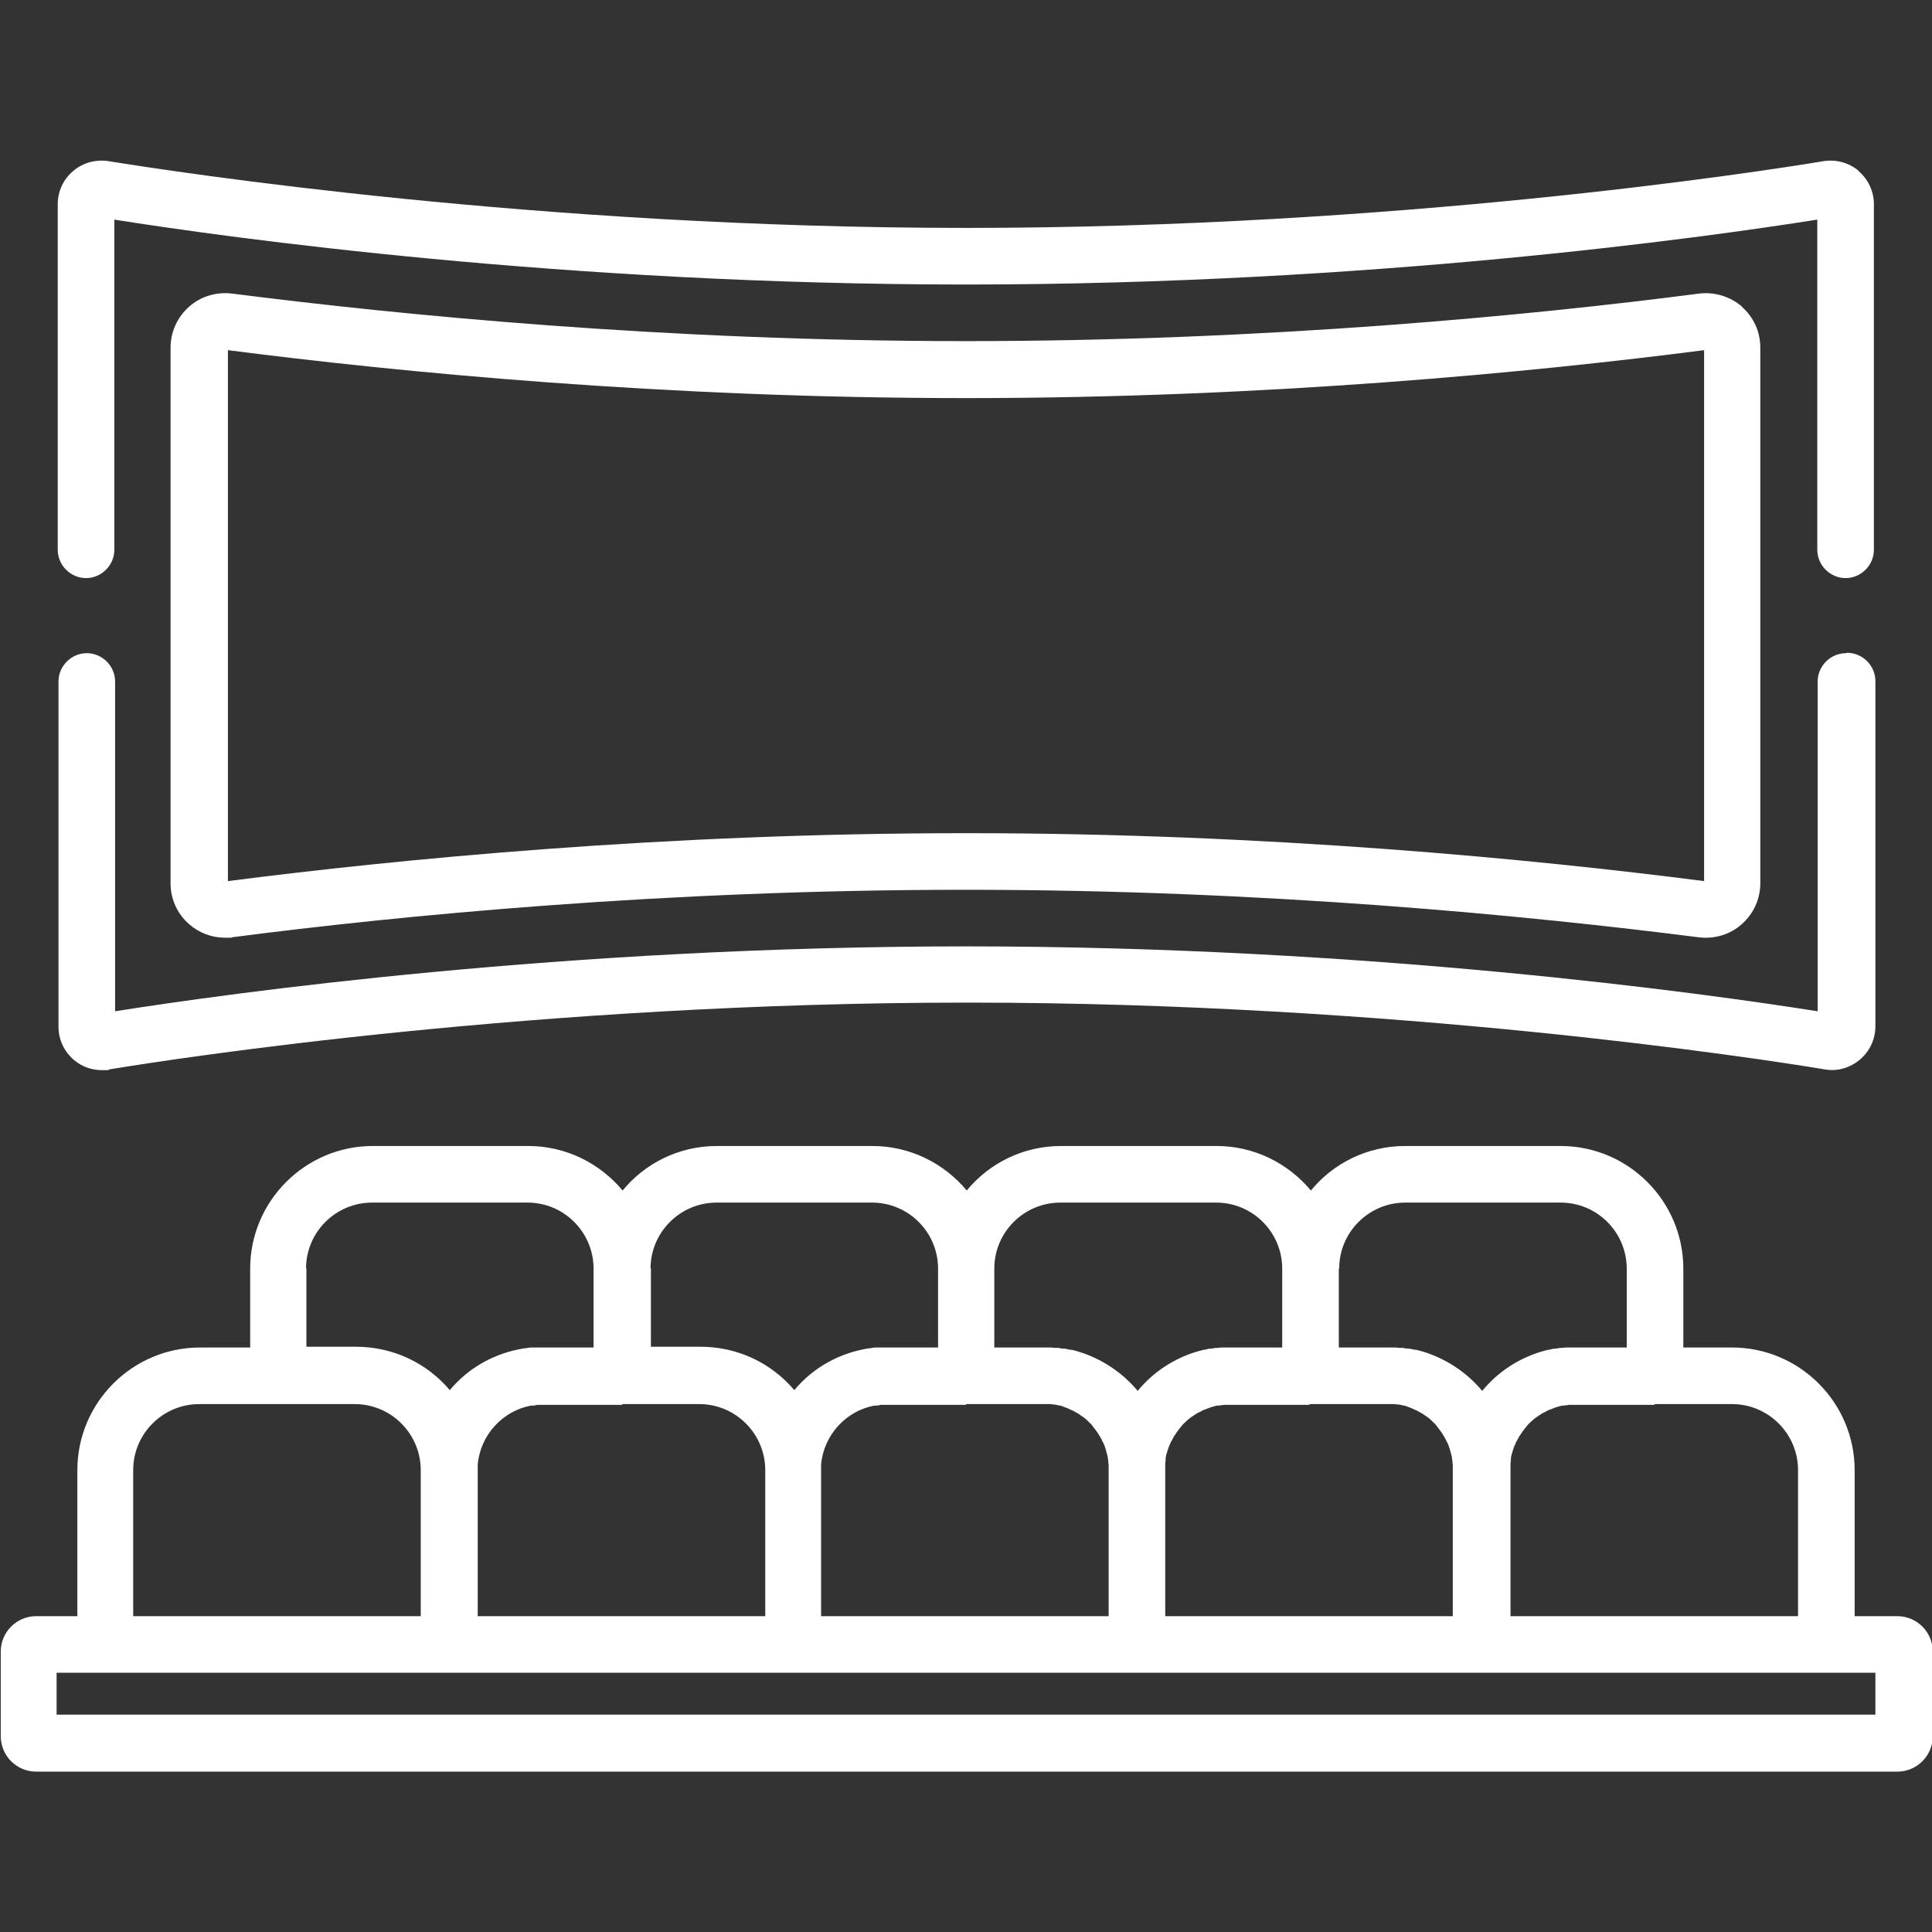
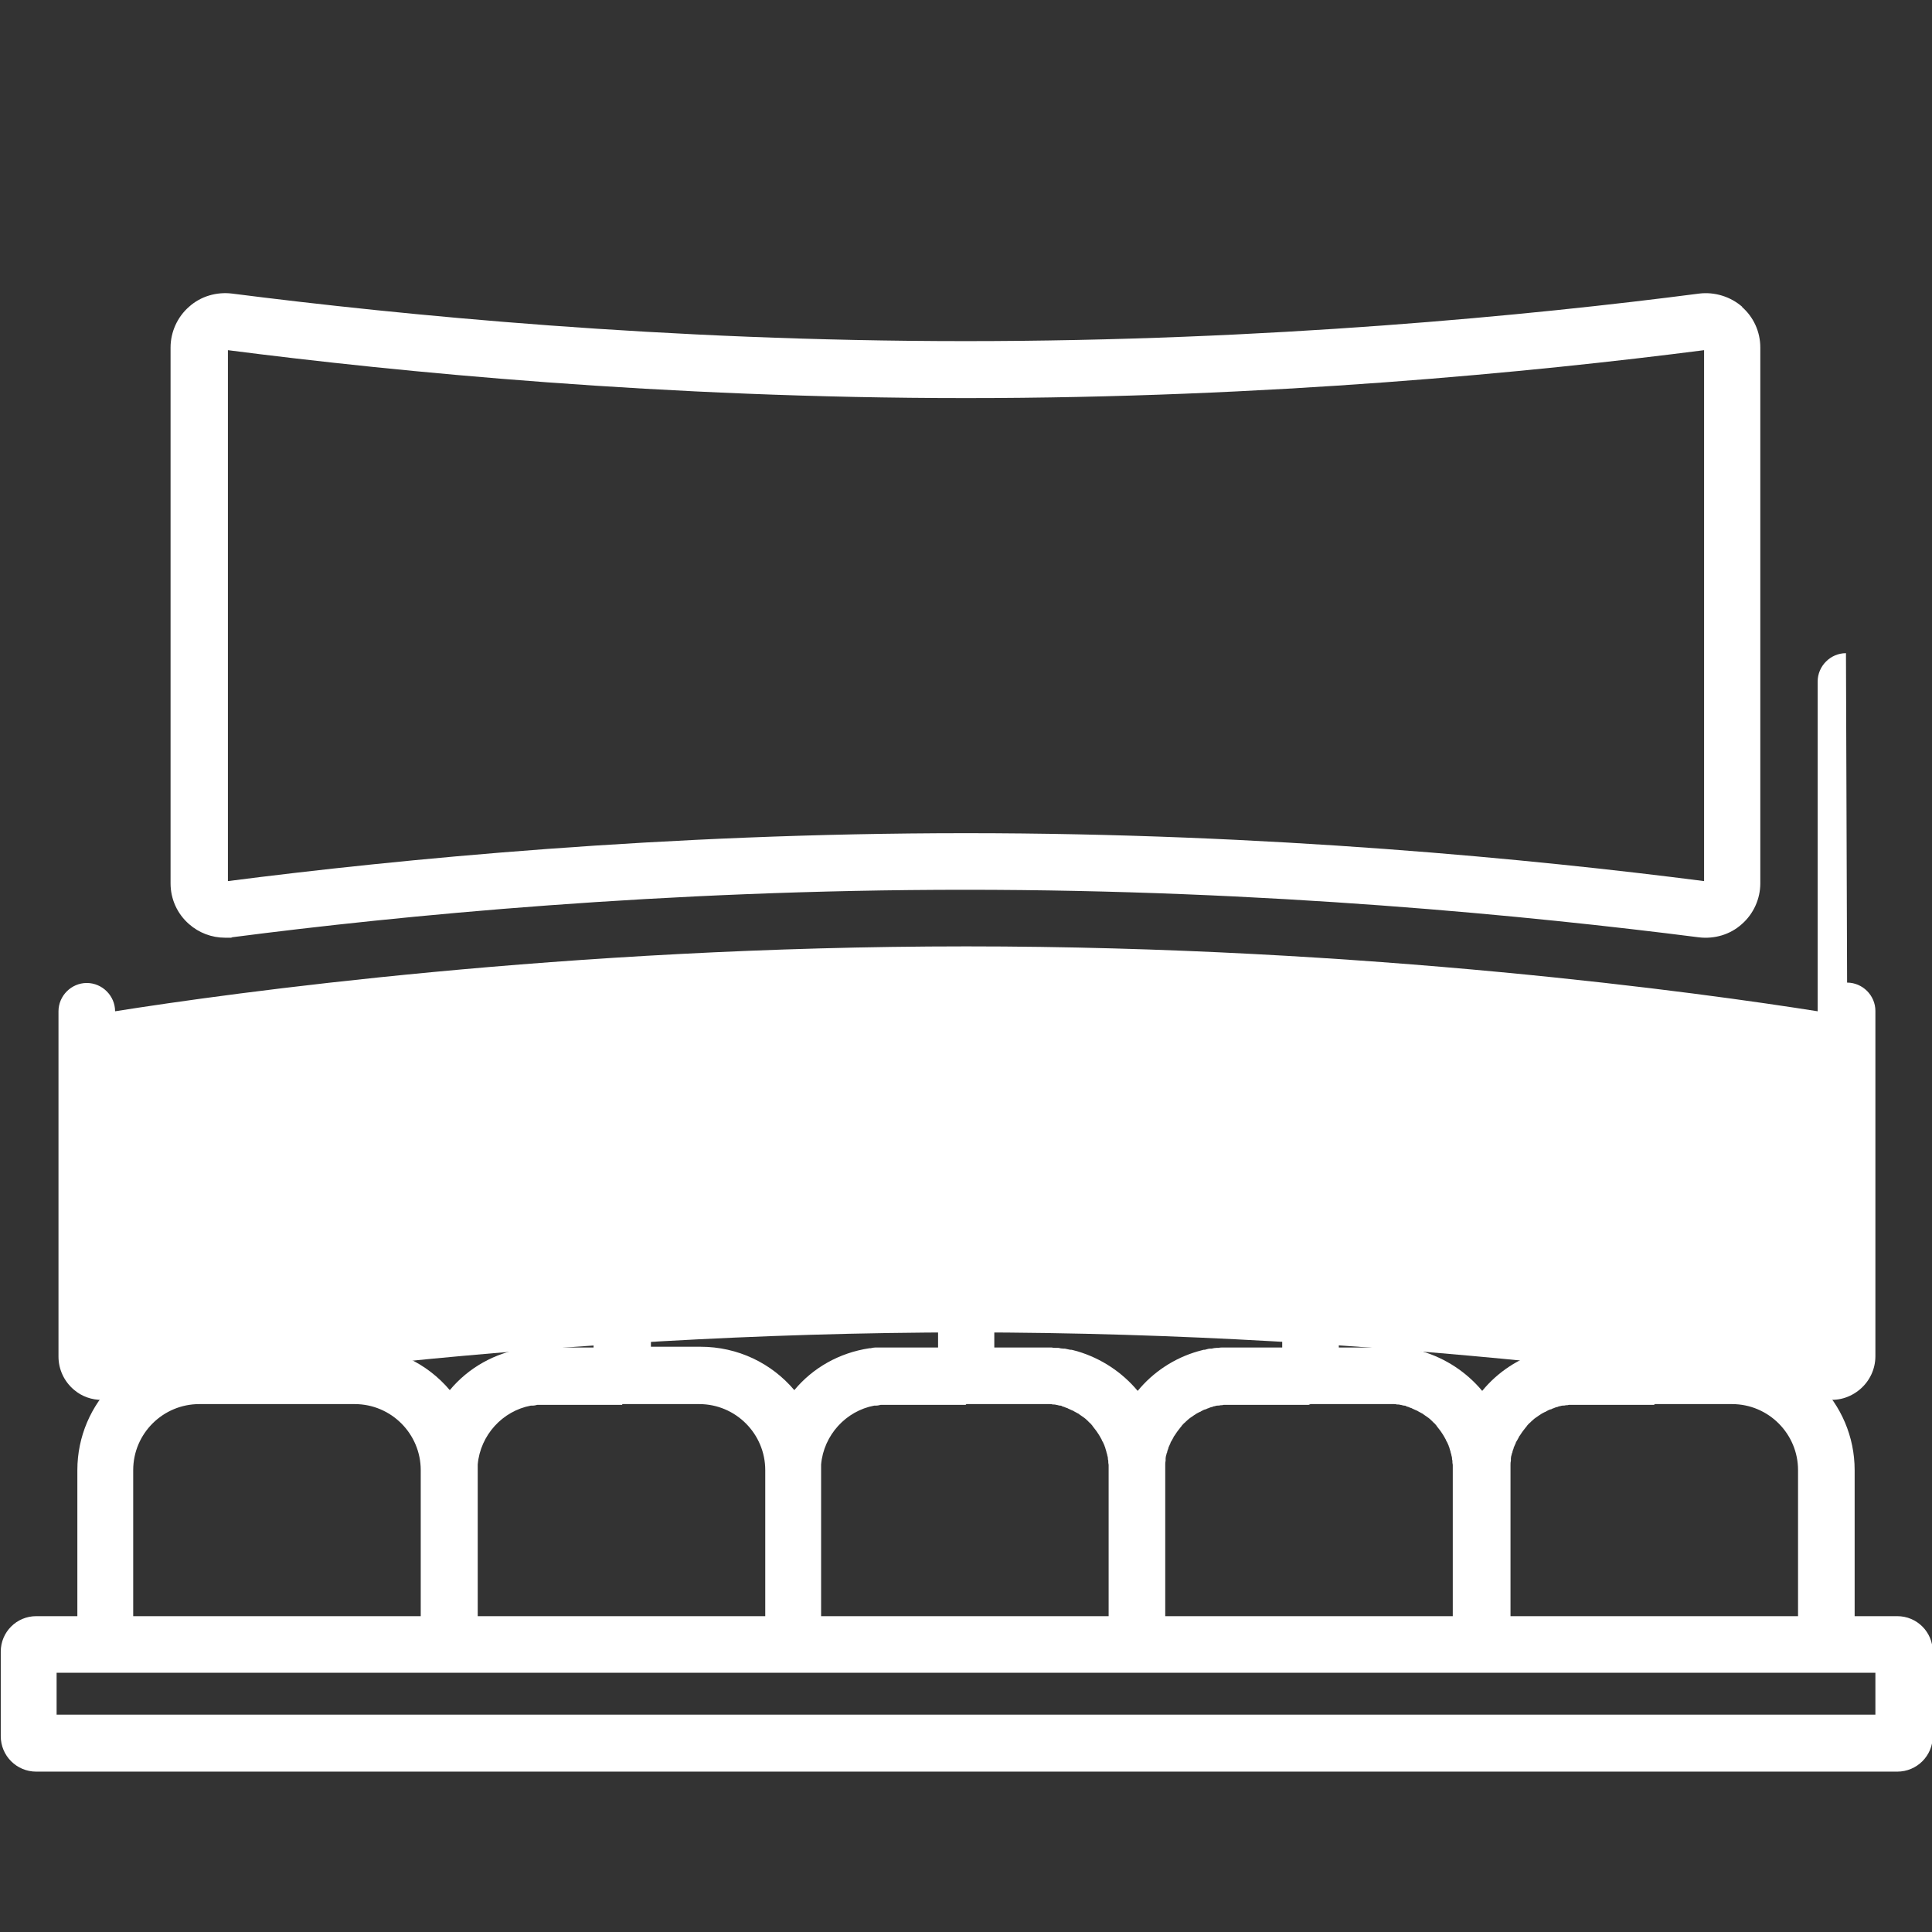
<svg xmlns="http://www.w3.org/2000/svg" version="1.1" viewBox="0 0 512 512">
  <rect x="0" y="0" width="512" height="512" fill="#333333" stroke="none" />
  <defs>
    <style>
      .cls-1 {
        fill: #fff;
      }
    </style>
  </defs>
  <g>
    <g id="Capa_1">
-       <path class="cls-1" d="M492.6,45.3c-2.6-2.2-6-3.1-9.3-2.6-18,3-113.8,17.7-227.3,17.7S46.8,45.6,28.7,42.7c-3.3-.5-6.7.4-9.3,2.6-2.6,2.2-4.1,5.4-4.1,8.8v91.6c0,4.1,3.4,7.5,7.5,7.5s7.5-3.4,7.5-7.5V58.2c30.3,4.8,119.2,17.2,225.7,17.2s195.3-12.4,225.6-17.2v87.5c0,4.1,3.4,7.5,7.5,7.5s7.5-3.4,7.5-7.5V54.1c0-3.4-1.5-6.6-4.1-8.8Z" />
-       <path class="cls-1" d="M489.2,173.1c-4.1,0-7.5,3.4-7.5,7.5v87.4c-30.3-4.8-119.2-17.2-225.6-17.2s-195.3,12.4-225.6,17.2v-87.4c0-4.1-3.4-7.5-7.5-7.5s-7.5,3.4-7.5,7.5v91.5c0,3.4,1.5,6.6,4.1,8.8,2.1,1.8,4.7,2.7,7.5,2.7s1.2,0,1.9-.2c18.1-3,113.8-17.7,227.3-17.7s209.2,14.7,227.3,17.7c3.3.6,6.7-.4,9.3-2.6,2.6-2.2,4.1-5.4,4.1-8.8v-91.5c0-4.1-3.4-7.5-7.5-7.5Z" />
+       <path class="cls-1" d="M489.2,173.1c-4.1,0-7.5,3.4-7.5,7.5v87.4c-30.3-4.8-119.2-17.2-225.6-17.2s-195.3,12.4-225.6,17.2c0-4.1-3.4-7.5-7.5-7.5s-7.5,3.4-7.5,7.5v91.5c0,3.4,1.5,6.6,4.1,8.8,2.1,1.8,4.7,2.7,7.5,2.7s1.2,0,1.9-.2c18.1-3,113.8-17.7,227.3-17.7s209.2,14.7,227.3,17.7c3.3.6,6.7-.4,9.3-2.6,2.6-2.2,4.1-5.4,4.1-8.8v-91.5c0-4.1-3.4-7.5-7.5-7.5Z" />
      <path class="cls-1" d="M461.7,81.3c-3.1-2.7-7.3-4-11.4-3.5-44.7,5.8-114.6,12.6-194.4,12.6s-149.7-6.9-194.4-12.6c-4.1-.5-8.3.7-11.4,3.5-3.1,2.7-4.9,6.7-4.9,10.8v142c0,4.2,1.8,8.1,4.9,10.8,2.6,2.3,6,3.6,9.5,3.6s1.2,0,1.8-.1c44.7-5.8,114.6-12.6,194.4-12.6s149.7,6.9,194.4,12.6c4.1.5,8.3-.7,11.4-3.5,3.1-2.7,4.9-6.7,4.9-10.8V92.1c0-4.2-1.8-8.1-4.9-10.8ZM256,220.8c-80.1,0-150.5,6.9-195.6,12.7V92.8c45.1,5.8,115.5,12.7,195.6,12.7s150.5-6.9,195.6-12.7v140.7c-45.1-5.8-115.5-12.7-195.6-12.7Z" />
      <path class="cls-1" d="M502.6,428.3h-11.1v-38.7c0-17.9-14.6-32.5-32.5-32.5h-12.9v-20.9c0-17.9-14.6-32.5-32.5-32.5h-41.2c-10.1,0-19.1,4.6-25,11.8-6-7.2-15-11.8-25-11.8h-41.2c-10.1,0-19.1,4.6-25,11.8-6-7.2-15-11.8-25-11.8h-41.2c-10.1,0-19.1,4.6-25,11.8-6-7.2-15-11.8-25-11.8h-41.2c-17.9,0-32.5,14.6-32.5,32.5v20.9h-13.3c-17.9,0-32.5,14.6-32.5,32.5v38.7h-10.9c-5.2,0-9.4,4.2-9.4,9.4v22.4c0,5.2,4.2,9.4,9.4,9.4h493.2c5.2,0,9.4-4.2,9.4-9.4v-22.4c0-5.2-4.2-9.4-9.4-9.4ZM438.6,372.1h20.4c9.7,0,17.5,7.9,17.5,17.5v38.7h-76.2v-38.7c0-.5,0-.9,0-1.4,0-.4,0-.7.1-1.1,0-.2,0-.4,0-.6,0-.3.1-.7.2-1,0-.2.1-.4.2-.6,0-.3.2-.7.3-1,0-.2.1-.4.2-.6.1-.3.3-.6.4-.9,0-.2.2-.4.3-.6.2-.3.3-.6.5-.9,0-.2.2-.3.3-.5.2-.3.4-.6.6-.9.1-.1.2-.3.3-.4.2-.3.5-.6.7-.9.1-.1.2-.2.3-.4.3-.3.5-.6.8-.8.1-.1.2-.2.3-.3.3-.3.6-.5.9-.8.1,0,.2-.2.3-.2.3-.2.7-.5,1-.7.1,0,.2-.1.3-.2.3-.2.7-.4,1.1-.6.1,0,.3-.1.4-.2.4-.2.7-.4,1.1-.5.2,0,.3-.1.5-.2.4-.1.7-.3,1.1-.4.2,0,.4-.1.6-.2.3,0,.7-.2,1-.2.3,0,.6,0,.9-.1.3,0,.5,0,.8-.1.6,0,1.2,0,1.7,0h20.8ZM354.9,336.2c0-9.7,7.9-17.5,17.5-17.5h41.2c9.7,0,17.5,7.9,17.5,17.5v20.9h-13.3c-.6,0-1.2,0-1.8,0-.2,0-.3,0-.5,0-.4,0-.9,0-1.3.1-.2,0-.3,0-.5,0-.4,0-.9.1-1.3.2-.1,0-.3,0-.4,0-.5,0-.9.2-1.4.3,0,0-.2,0-.3,0-.5.1-1,.3-1.5.4,0,0,0,0,0,0-6.3,1.8-11.9,5.5-16,10.5-4.1-4.9-9.6-8.6-16-10.5,0,0,0,0,0,0-.5-.1-1-.3-1.6-.4,0,0-.2,0-.3,0-.5-.1-.9-.2-1.4-.3-.1,0-.3,0-.4,0-.4,0-.9-.1-1.3-.2-.2,0-.3,0-.5,0-.4,0-.9,0-1.3-.1-.2,0-.3,0-.5,0-.6,0-1.2,0-1.8,0h-12.9v-20.9h0ZM347.3,372.1h0s20.4,0,20.4,0c.6,0,1.2,0,1.7,0,.3,0,.5,0,.8.1.3,0,.6,0,.9.1.3,0,.7.2,1,.2.2,0,.4,0,.6.2.4.1.7.2,1.1.4.2,0,.3.1.5.2.4.2.7.3,1.1.5.1,0,.3.1.4.2.4.2.7.4,1.1.6.1,0,.2.1.3.2.3.2.7.5,1,.7.1,0,.2.2.3.2.3.2.6.5.9.8.1,0,.2.2.3.3.3.3.6.5.8.8.1.1.2.2.3.4.2.3.5.6.7.9.1.1.2.3.3.4.2.3.4.6.6.9.1.2.2.3.3.5.2.3.3.6.5.9,0,.2.2.4.3.6.1.3.3.6.4.9,0,.2.2.4.2.6.1.3.2.6.3,1,0,.2.1.4.2.7,0,.3.2.7.2,1,0,.2,0,.4.1.7,0,.4,0,.7.1,1.1,0,.5,0,.9,0,1.4v38.7h-76.2v-38.7c0-.5,0-.9,0-1.4,0-.4,0-.7.1-1.1,0-.2,0-.4,0-.6,0-.3.1-.7.2-1,0-.2.1-.4.2-.6,0-.3.2-.7.3-1,0-.2.1-.4.2-.6.1-.3.3-.6.4-.9,0-.2.2-.4.3-.6.2-.3.3-.6.5-.9,0-.2.2-.3.3-.5.2-.3.4-.6.6-.9.1-.1.2-.3.3-.4.2-.3.5-.6.7-.9.1-.1.2-.2.3-.4.3-.3.5-.6.8-.8.1-.1.2-.2.3-.3.3-.3.6-.5.9-.8.1,0,.2-.2.3-.2.3-.2.7-.5,1-.7.1,0,.2-.1.3-.2.3-.2.7-.4,1.1-.6.1,0,.3-.1.4-.2.4-.2.7-.4,1.1-.5.2,0,.3-.1.5-.2.4-.1.7-.3,1.1-.4.2,0,.4-.1.6-.2.3,0,.7-.2,1-.2.3,0,.6,0,.9-.1.3,0,.5,0,.8-.1.6,0,1.2,0,1.7,0h20.8ZM281.1,318.7h41.2c9.7,0,17.5,7.9,17.5,17.5v20.9h-13.3c-.6,0-1.2,0-1.8,0-.2,0-.3,0-.5,0-.4,0-.9,0-1.3.1-.2,0-.3,0-.5,0-.4,0-.9.1-1.3.2-.1,0-.3,0-.4,0-.5,0-.9.2-1.4.3,0,0-.2,0-.3,0-.5.1-1,.3-1.5.4,0,0,0,0,0,0-6.3,1.8-11.9,5.5-16,10.5-4.1-4.9-9.6-8.6-16-10.5,0,0,0,0,0,0-.5-.1-1-.3-1.6-.4,0,0-.2,0-.3,0-.5-.1-.9-.2-1.4-.3-.1,0-.3,0-.4,0-.4,0-.9-.1-1.3-.2-.2,0-.3,0-.5,0-.4,0-.9,0-1.3-.1-.2,0-.3,0-.5,0-.6,0-1.2,0-1.8,0h-12.9v-20.9h0c0-9.7,7.9-17.5,17.5-17.5ZM256.1,372.1h20.4c.6,0,1.2,0,1.7,0,.3,0,.5,0,.8.1.3,0,.6,0,.9.1.3,0,.7.2,1,.2.2,0,.4,0,.6.2.4.1.7.2,1.1.4.2,0,.3.1.5.2.4.2.7.3,1.1.5.1,0,.3.1.4.2.4.2.7.4,1.1.6.1,0,.2.1.3.2.3.2.7.5,1,.7.1,0,.2.2.3.2.3.2.6.5.9.8.1,0,.2.2.3.3.3.3.6.5.8.8.1.1.2.2.3.4.2.3.5.6.7.9.1.1.2.3.3.4.2.3.4.6.6.9.1.2.2.3.3.5.2.3.3.6.5.9,0,.2.2.4.3.6.1.3.3.6.4.9,0,.2.2.4.2.6.1.3.2.6.3,1,0,.2.1.4.2.7,0,.3.2.7.2,1,0,.2,0,.4.1.7,0,.4,0,.7.1,1.1,0,.5,0,.9,0,1.4v38.7h-76.2v-38.7c0-.5,0-1,0-1.5,0,0,0,0,0,0,.7-7.8,6.6-14.2,14.1-15.6.1,0,.3,0,.5,0,.4,0,.8-.1,1.2-.2.6,0,1.1,0,1.7,0h20.8ZM172.4,336.2c0-9.7,7.9-17.5,17.5-17.5h41.2c9.7,0,17.5,7.9,17.5,17.5v20.9h-13.3c-.6,0-1.2,0-1.7,0-.3,0-.6,0-.9,0-.2,0-.5,0-.7,0-.4,0-.9.1-1.3.2,0,0-.2,0-.3,0-8,1.2-15,5.2-19.9,11.1-6-7.1-14.9-11.5-24.9-11.5h-13.1v-20.9h0ZM164.9,372.1h0s20.4,0,20.4,0c9.7,0,17.5,7.9,17.5,17.5v38.7h-76.2v-38.7c0-.5,0-1,0-1.5,0,0,0,0,0,0,.7-7.8,6.6-14.2,14.1-15.6.1,0,.3,0,.5,0,.4,0,.8-.1,1.2-.2.6,0,1.1,0,1.7,0h20.8ZM81.1,336.2c0-9.7,7.9-17.5,17.5-17.5h41.2c9.7,0,17.5,7.9,17.5,17.5v20.9h-13.3c-.6,0-1.2,0-1.7,0-.3,0-.6,0-.9,0-.2,0-.5,0-.7,0-.4,0-.9.1-1.3.2,0,0-.2,0-.3,0-8,1.2-15,5.2-19.9,11.1-6-7.1-14.9-11.5-24.9-11.5h-13.1v-20.9ZM35.3,389.6c0-9.7,7.9-17.5,17.5-17.5h41.2c9.7,0,17.5,7.9,17.5,17.5v38.7H35.3v-38.7ZM497,454.4H15v-11.1h482v11.1h0Z" />
    </g>
  </g>
</svg>